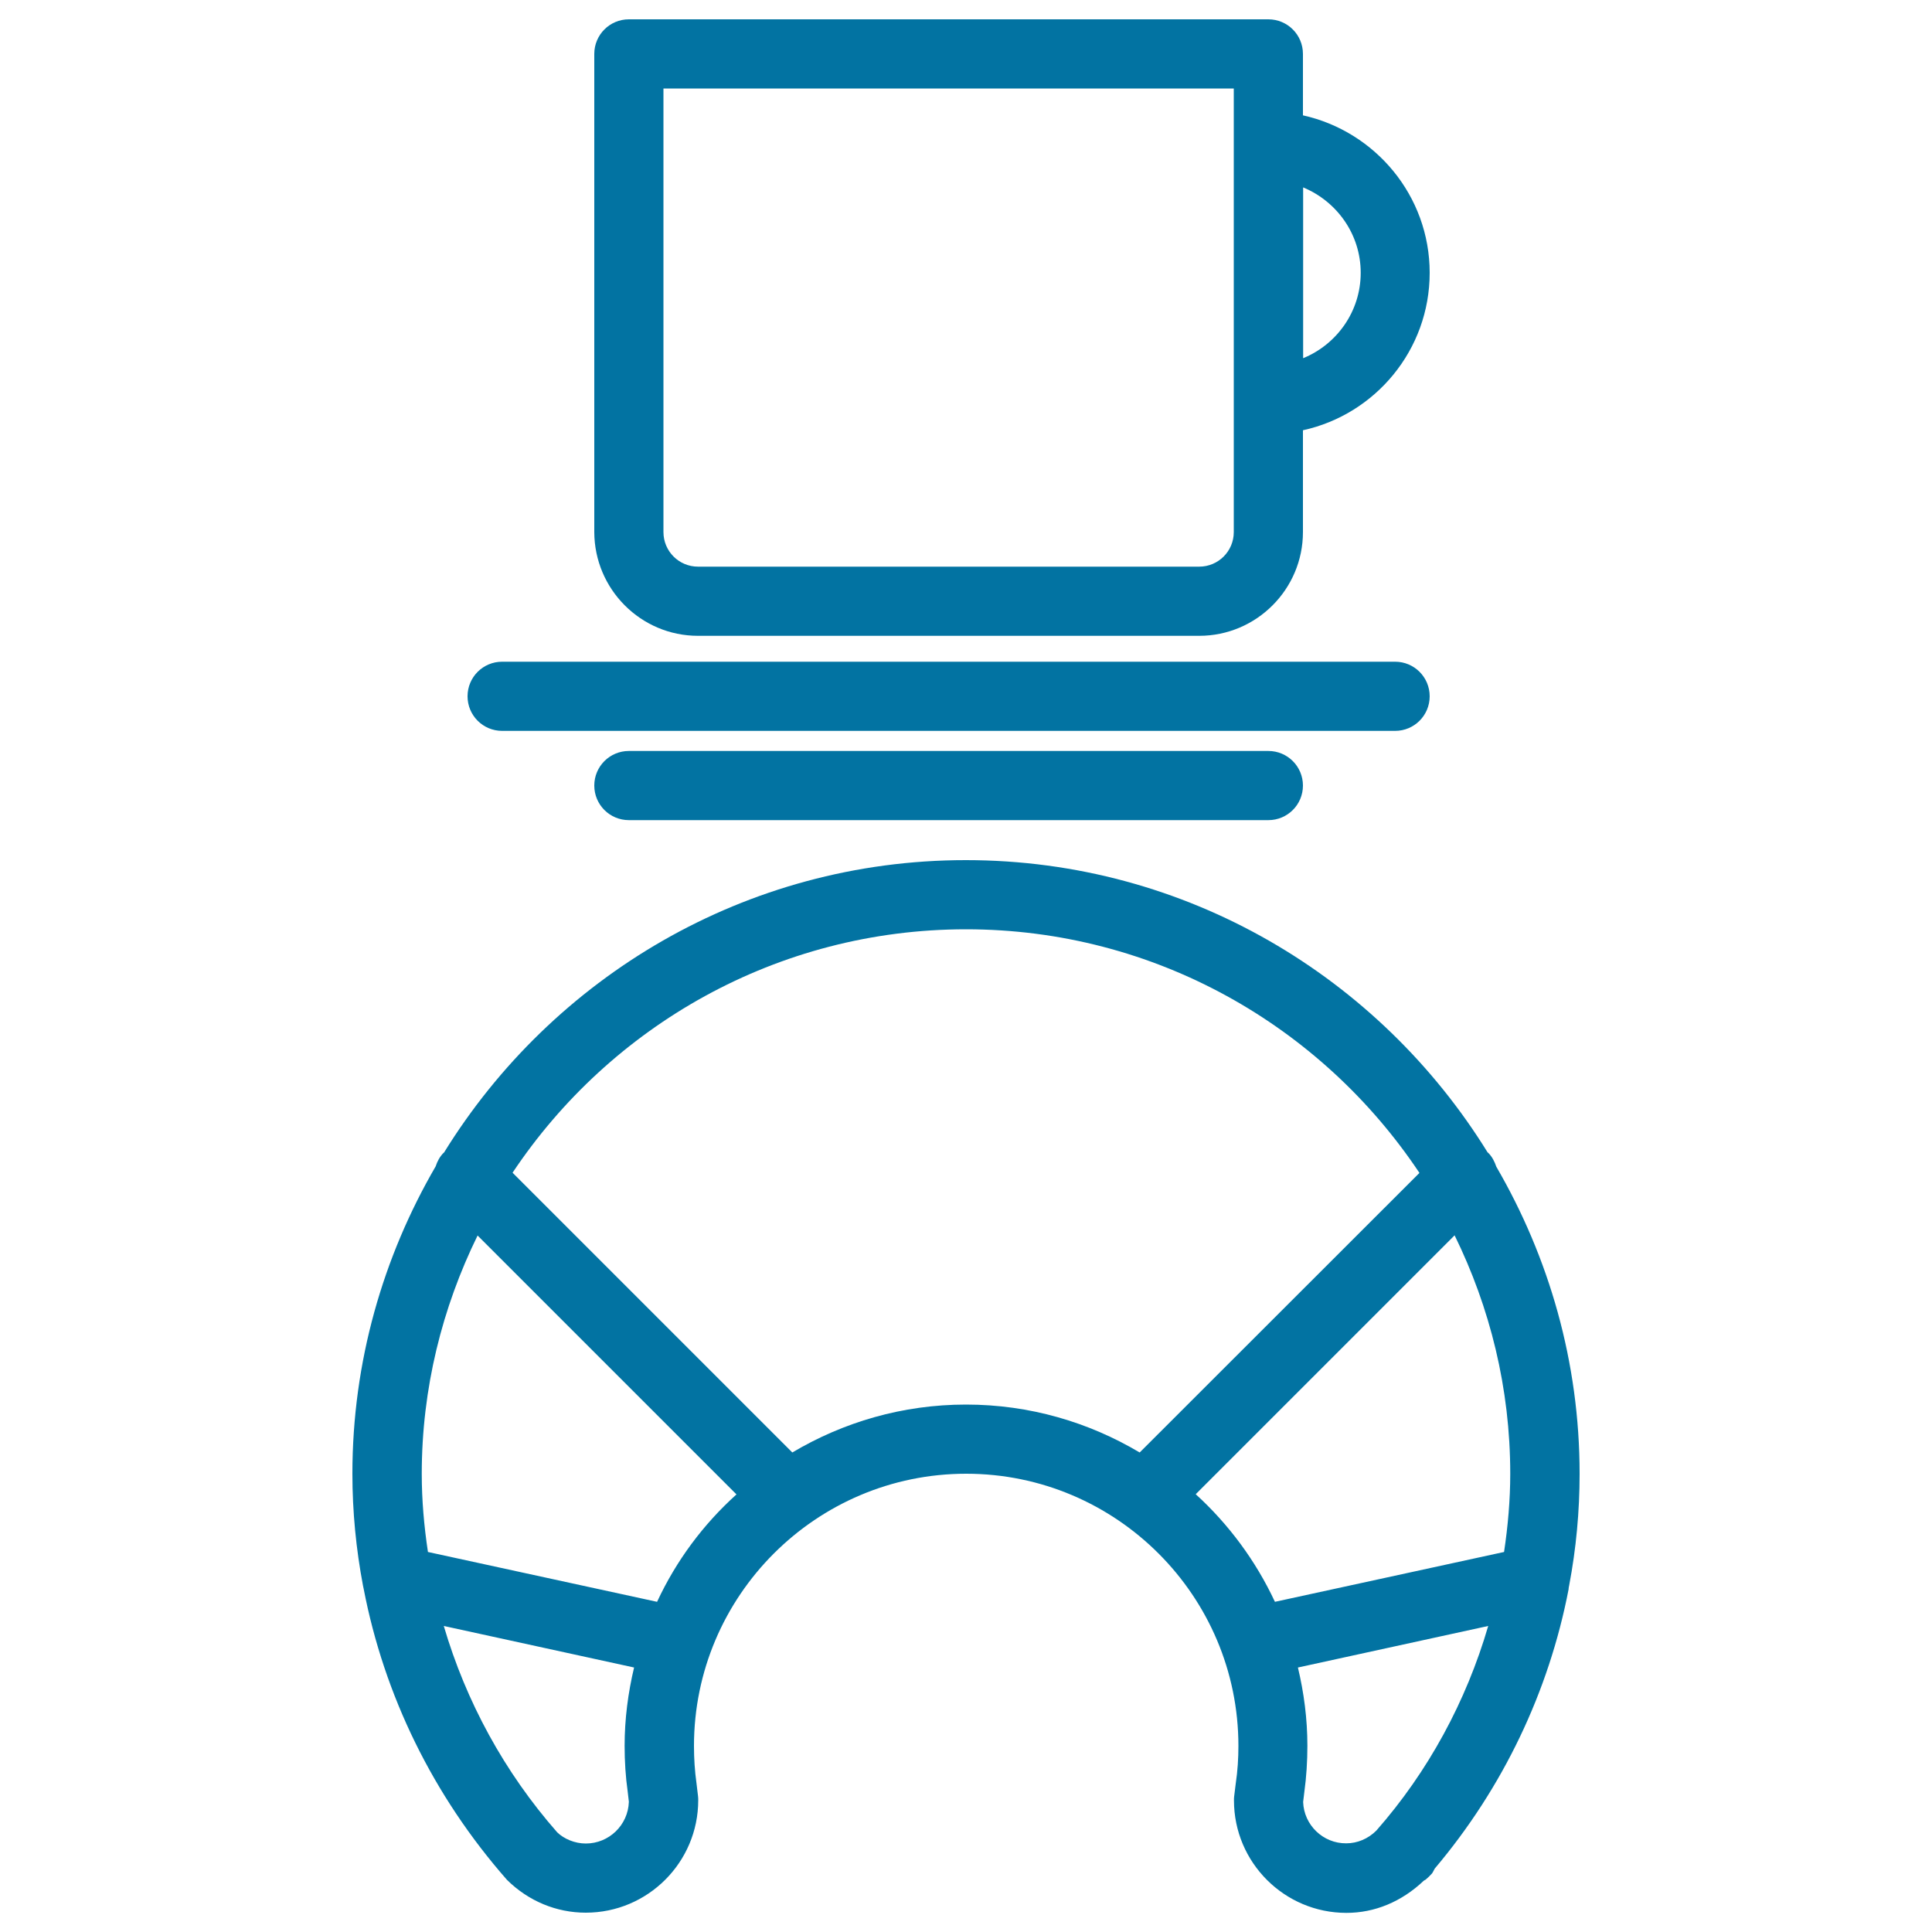
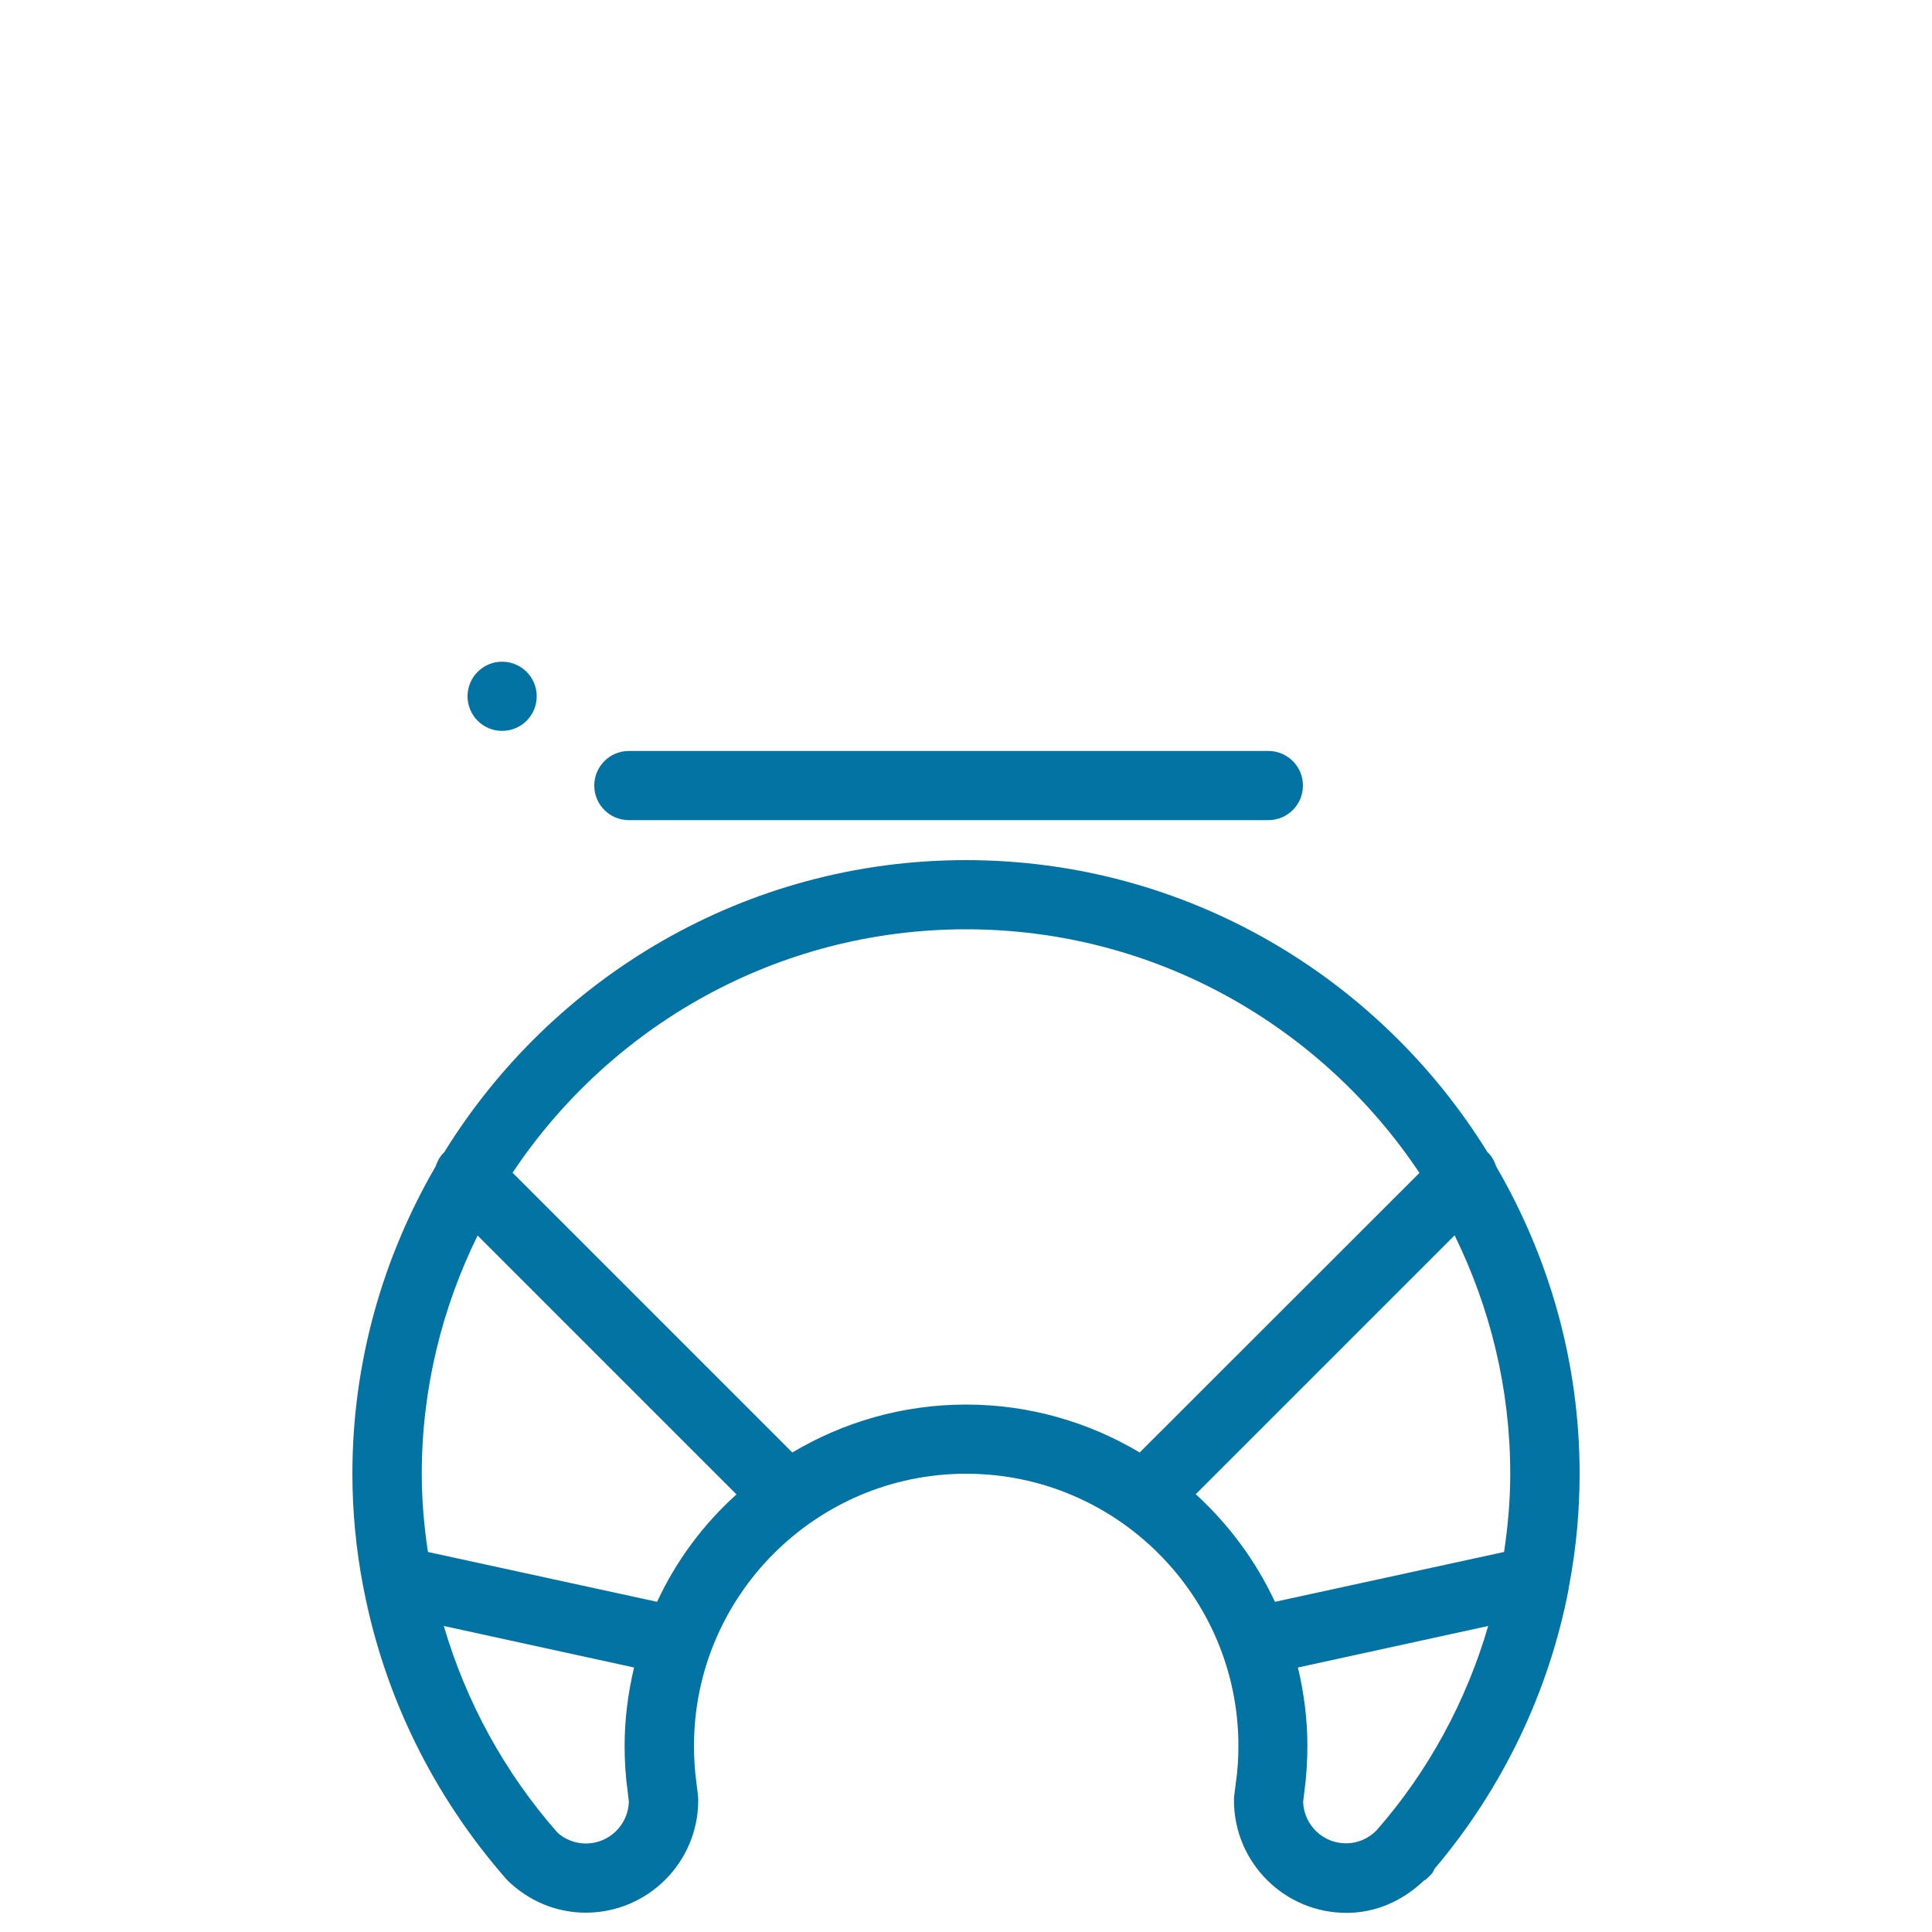
<svg xmlns="http://www.w3.org/2000/svg" viewBox="0 0 1000 1000" style="fill:#0273a2">
  <title>Mug And Croissant Outline SVG icon</title>
  <g>
    <g>
-       <path d="M361.3,329.1h259.4c29.6,0,53.7-24.1,53.7-53.7v-52.7c37.5-8.2,65.6-41.6,65.6-81.5c0-39.9-28.2-73.2-65.6-81.5V27.9c0-9.9-8-17.9-17.9-17.9h-331c-9.9,0-17.9,8-17.9,17.9v247.5C307.7,305,331.7,329.1,361.3,329.1z M704.3,141.2c0,20-12.4,37.1-29.8,44.2V97C691.9,104.2,704.3,121.2,704.3,141.2z M343.4,45.8h295.2v229.6c0,9.9-8,17.9-17.9,17.9H361.3c-9.9,0-17.9-8-17.9-17.9L343.4,45.8L343.4,45.8z" />
-       <path d="M259.9,378.3h462.2c9.9,0,17.9-8,17.9-17.9c0-9.9-8-17.9-17.9-17.9H259.9c-9.9,0-17.9,8-17.9,17.9C242,370.3,250,378.3,259.9,378.3z" />
+       <path d="M259.9,378.3c9.9,0,17.9-8,17.9-17.9c0-9.9-8-17.9-17.9-17.9H259.9c-9.9,0-17.9,8-17.9,17.9C242,370.3,250,378.3,259.9,378.3z" />
      <path d="M325.5,388.7c-9.9,0-17.9,8-17.9,17.9c0,9.9,8,17.9,17.9,17.9h331c9.9,0,17.9-8,17.9-17.9c0-9.9-8-17.9-17.9-17.9H325.5z" />
      <path d="M812.2,820.6c3.6-19,5.4-38.3,5.4-57.8c0-57.9-15.9-112.1-43.1-158.9c-0.9-2.6-2.1-5.1-4.2-7.2c-0.1-0.1-0.2-0.1-0.3-0.2c-56-90.6-155.9-151.3-270.1-151.3c-114.1,0-214.1,60.7-270.1,151.4c-0.1,0-0.1,0.1-0.2,0.1c-2,2-3.3,4.5-4.1,7c-27.2,46.8-43.1,101.1-43.1,159.1c0,19.6,1.9,39,5.5,58c0.1,0.5,0.2,0.9,0.3,1.4c10.6,55.2,35.9,107.2,74.2,150.8c11.1,11,25.6,17,40.8,17c32.1,0,58.2-26.1,58.2-58.2c0-0.7,0-1.4-0.1-2.1l-0.8-6.7c-0.9-6.4-1.3-12.9-1.3-19.3c0-77.7,63.2-140.9,140.9-140.9c77.7,0,140.9,63.2,140.9,140.9c0,6.4-0.4,12.9-1.4,19.6l-0.8,6.5c-0.1,0.7-0.1,1.4-0.1,2.1c0,32.1,26.1,58.2,58.2,58.2c14.6,0,28.5-5.7,40.1-16.7c0.3-0.2,0.6-0.3,0.9-0.5c1.2-1,2.3-2.1,3.3-3.2c0.6-0.8,0.9-1.7,1.4-2.5c35.4-41.9,59.1-91.7,69.3-144.6C811.9,821.8,812.1,821.2,812.2,820.6z M303.2,954.2c-5.7,0-11.3-2.4-14.8-5.8c-27.4-31.2-47.2-67.7-58.7-106.8l98.5,21.5c-3.1,13-4.9,26.6-4.9,40.5c0,8,0.5,16.1,1.6,23.8l0.6,5.2C325.1,944.7,315.2,954.2,303.2,954.2z M340.1,829.1l-118.6-25.8c-2-13.3-3.2-26.8-3.2-40.4c0-44.3,10.6-86.1,28.9-123.4l134,134C364,789,350,807.8,340.1,829.1z M410.1,751.8L265.3,607C315.9,531.1,402.2,481,500,481c97.9,0,184.1,50.2,234.7,126.1L589.9,751.8c-26.4-15.7-57-24.8-89.9-24.8C467.2,727,436.5,736.1,410.1,751.8z M618.9,773.4l134-134c18.3,37.3,28.8,79.1,28.8,123.4c0,13.6-1.2,27.1-3.2,40.5l-118.6,25.8C650,807.9,636,789,618.9,773.4z M674.5,932.7l0.6-5c1.1-8,1.6-16.1,1.6-24.1c0-14-1.8-27.5-4.9-40.5l98.5-21.5c-11.4,39-31,75.3-57.9,105.9c-4.3,4.3-9.9,6.6-15.6,6.6C684.8,954.2,674.9,944.6,674.5,932.7z" />
    </g>
  </g>
</svg>